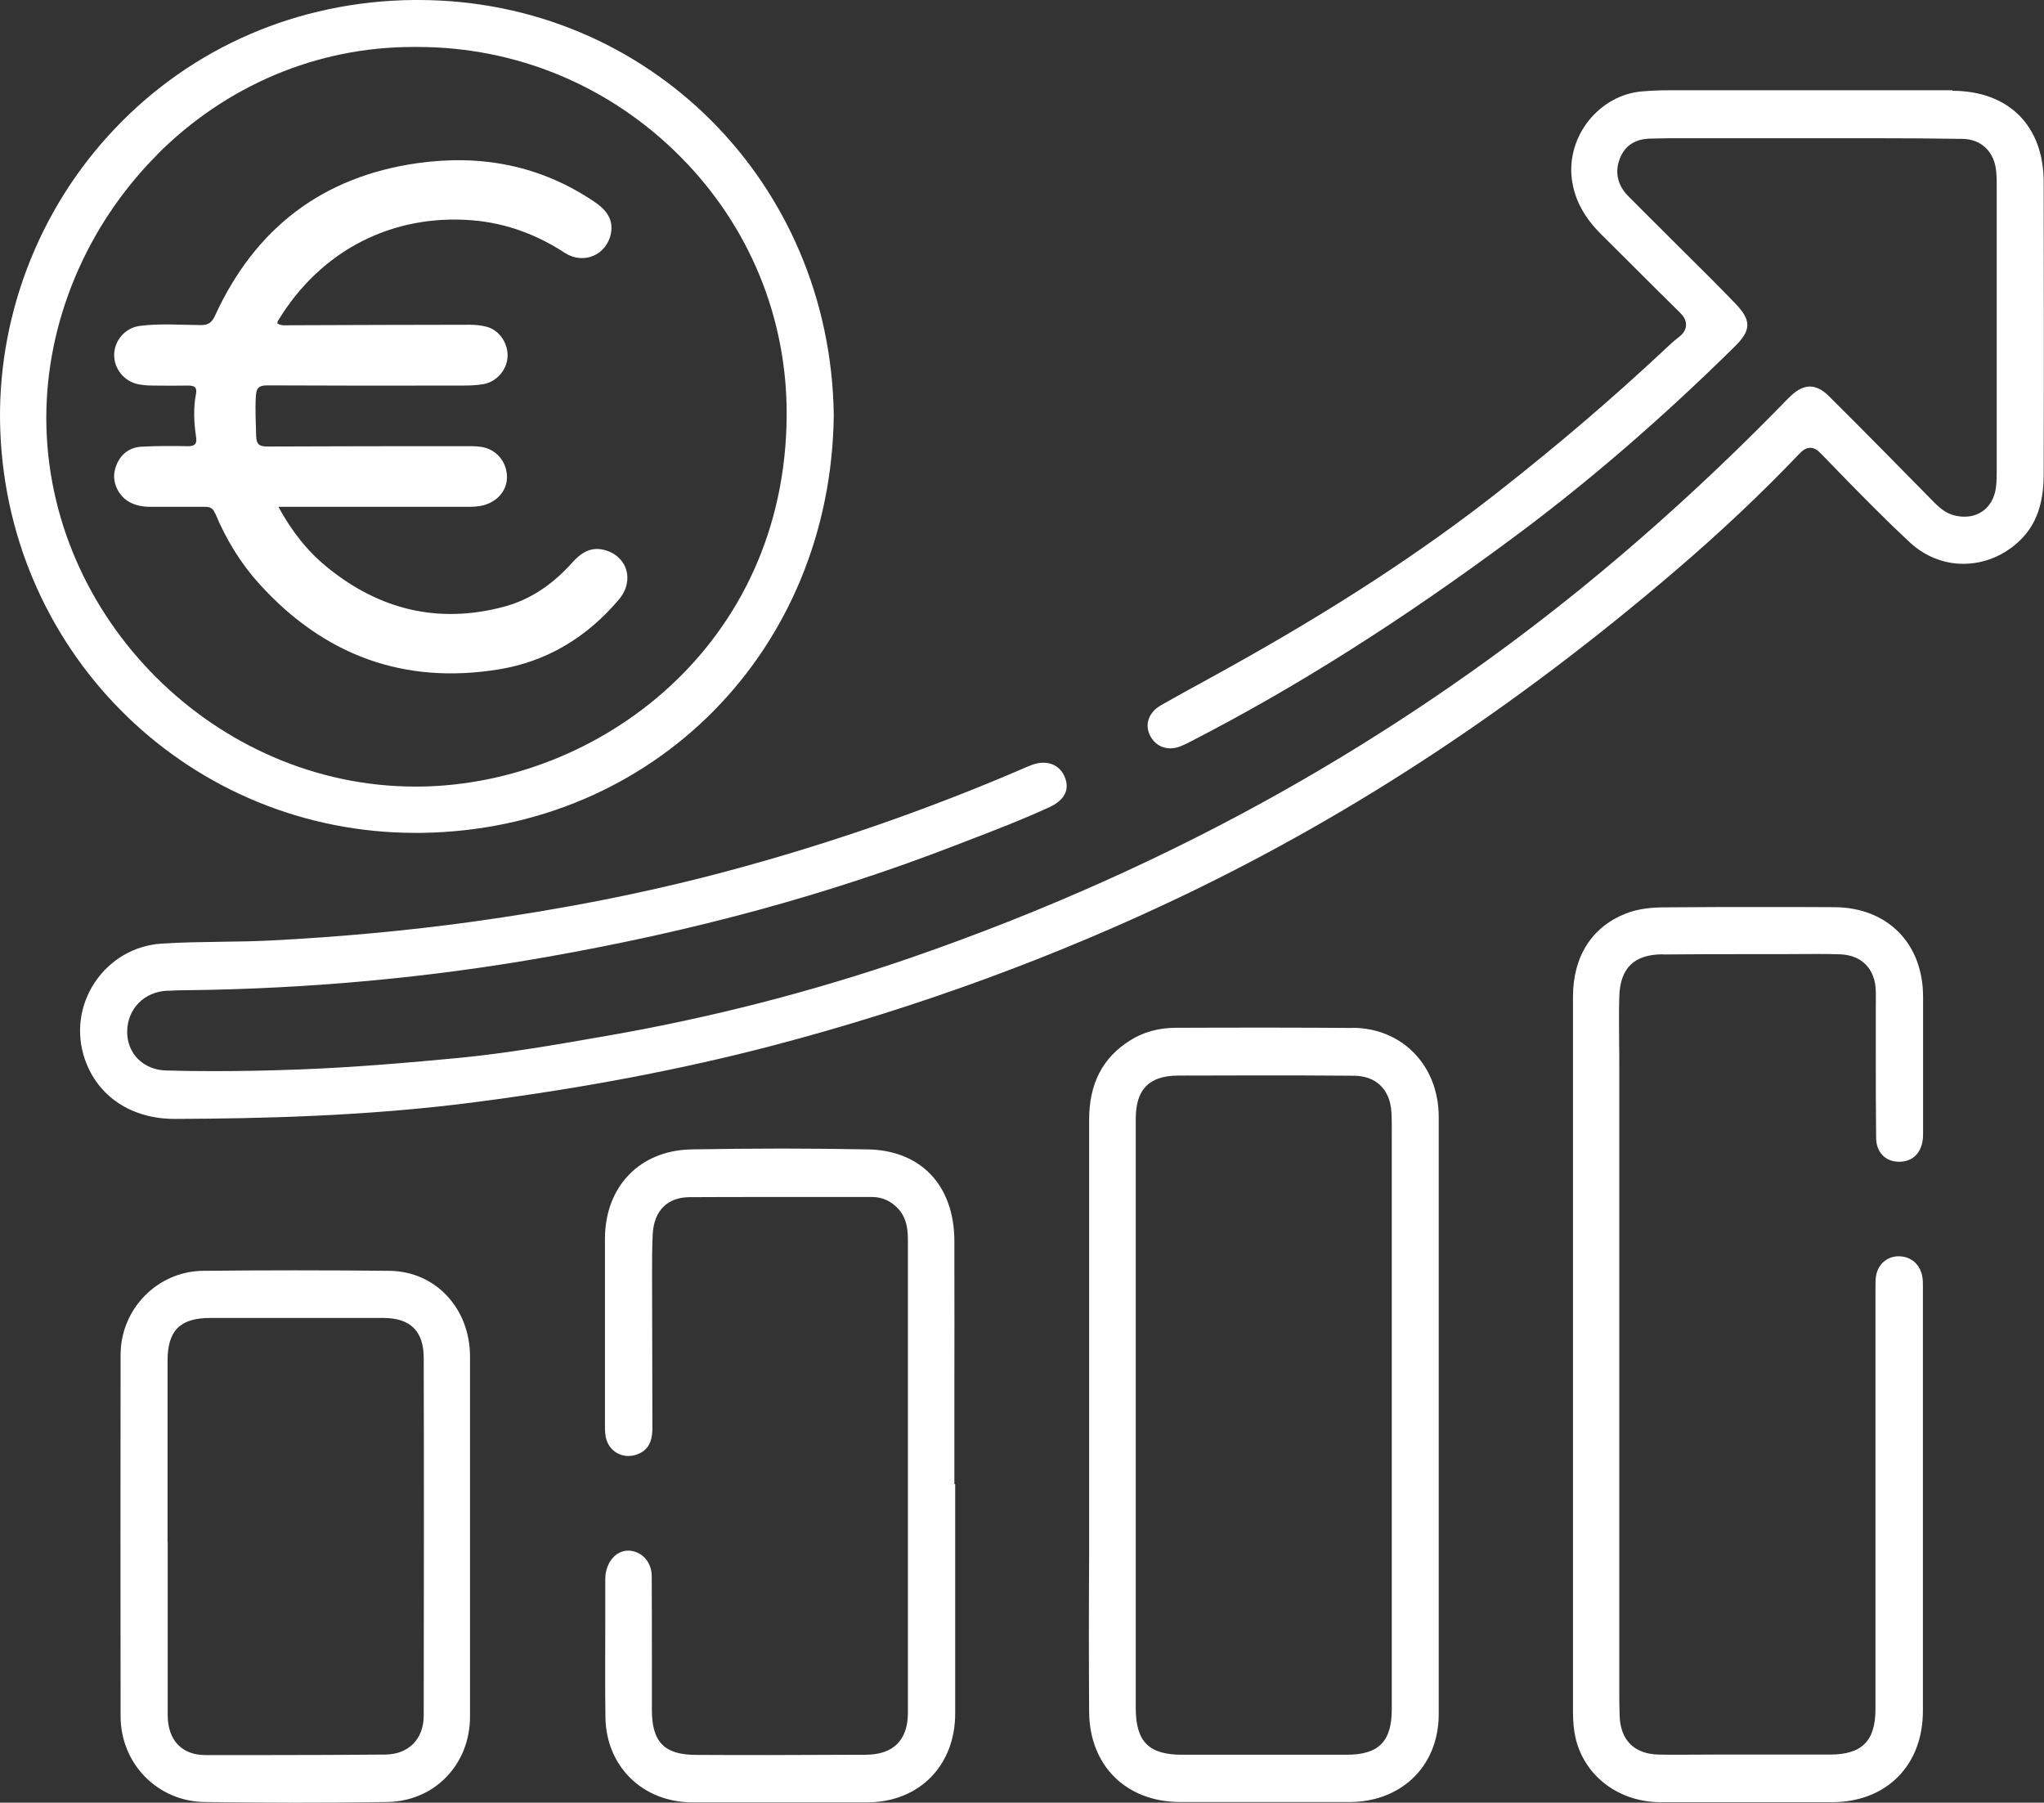
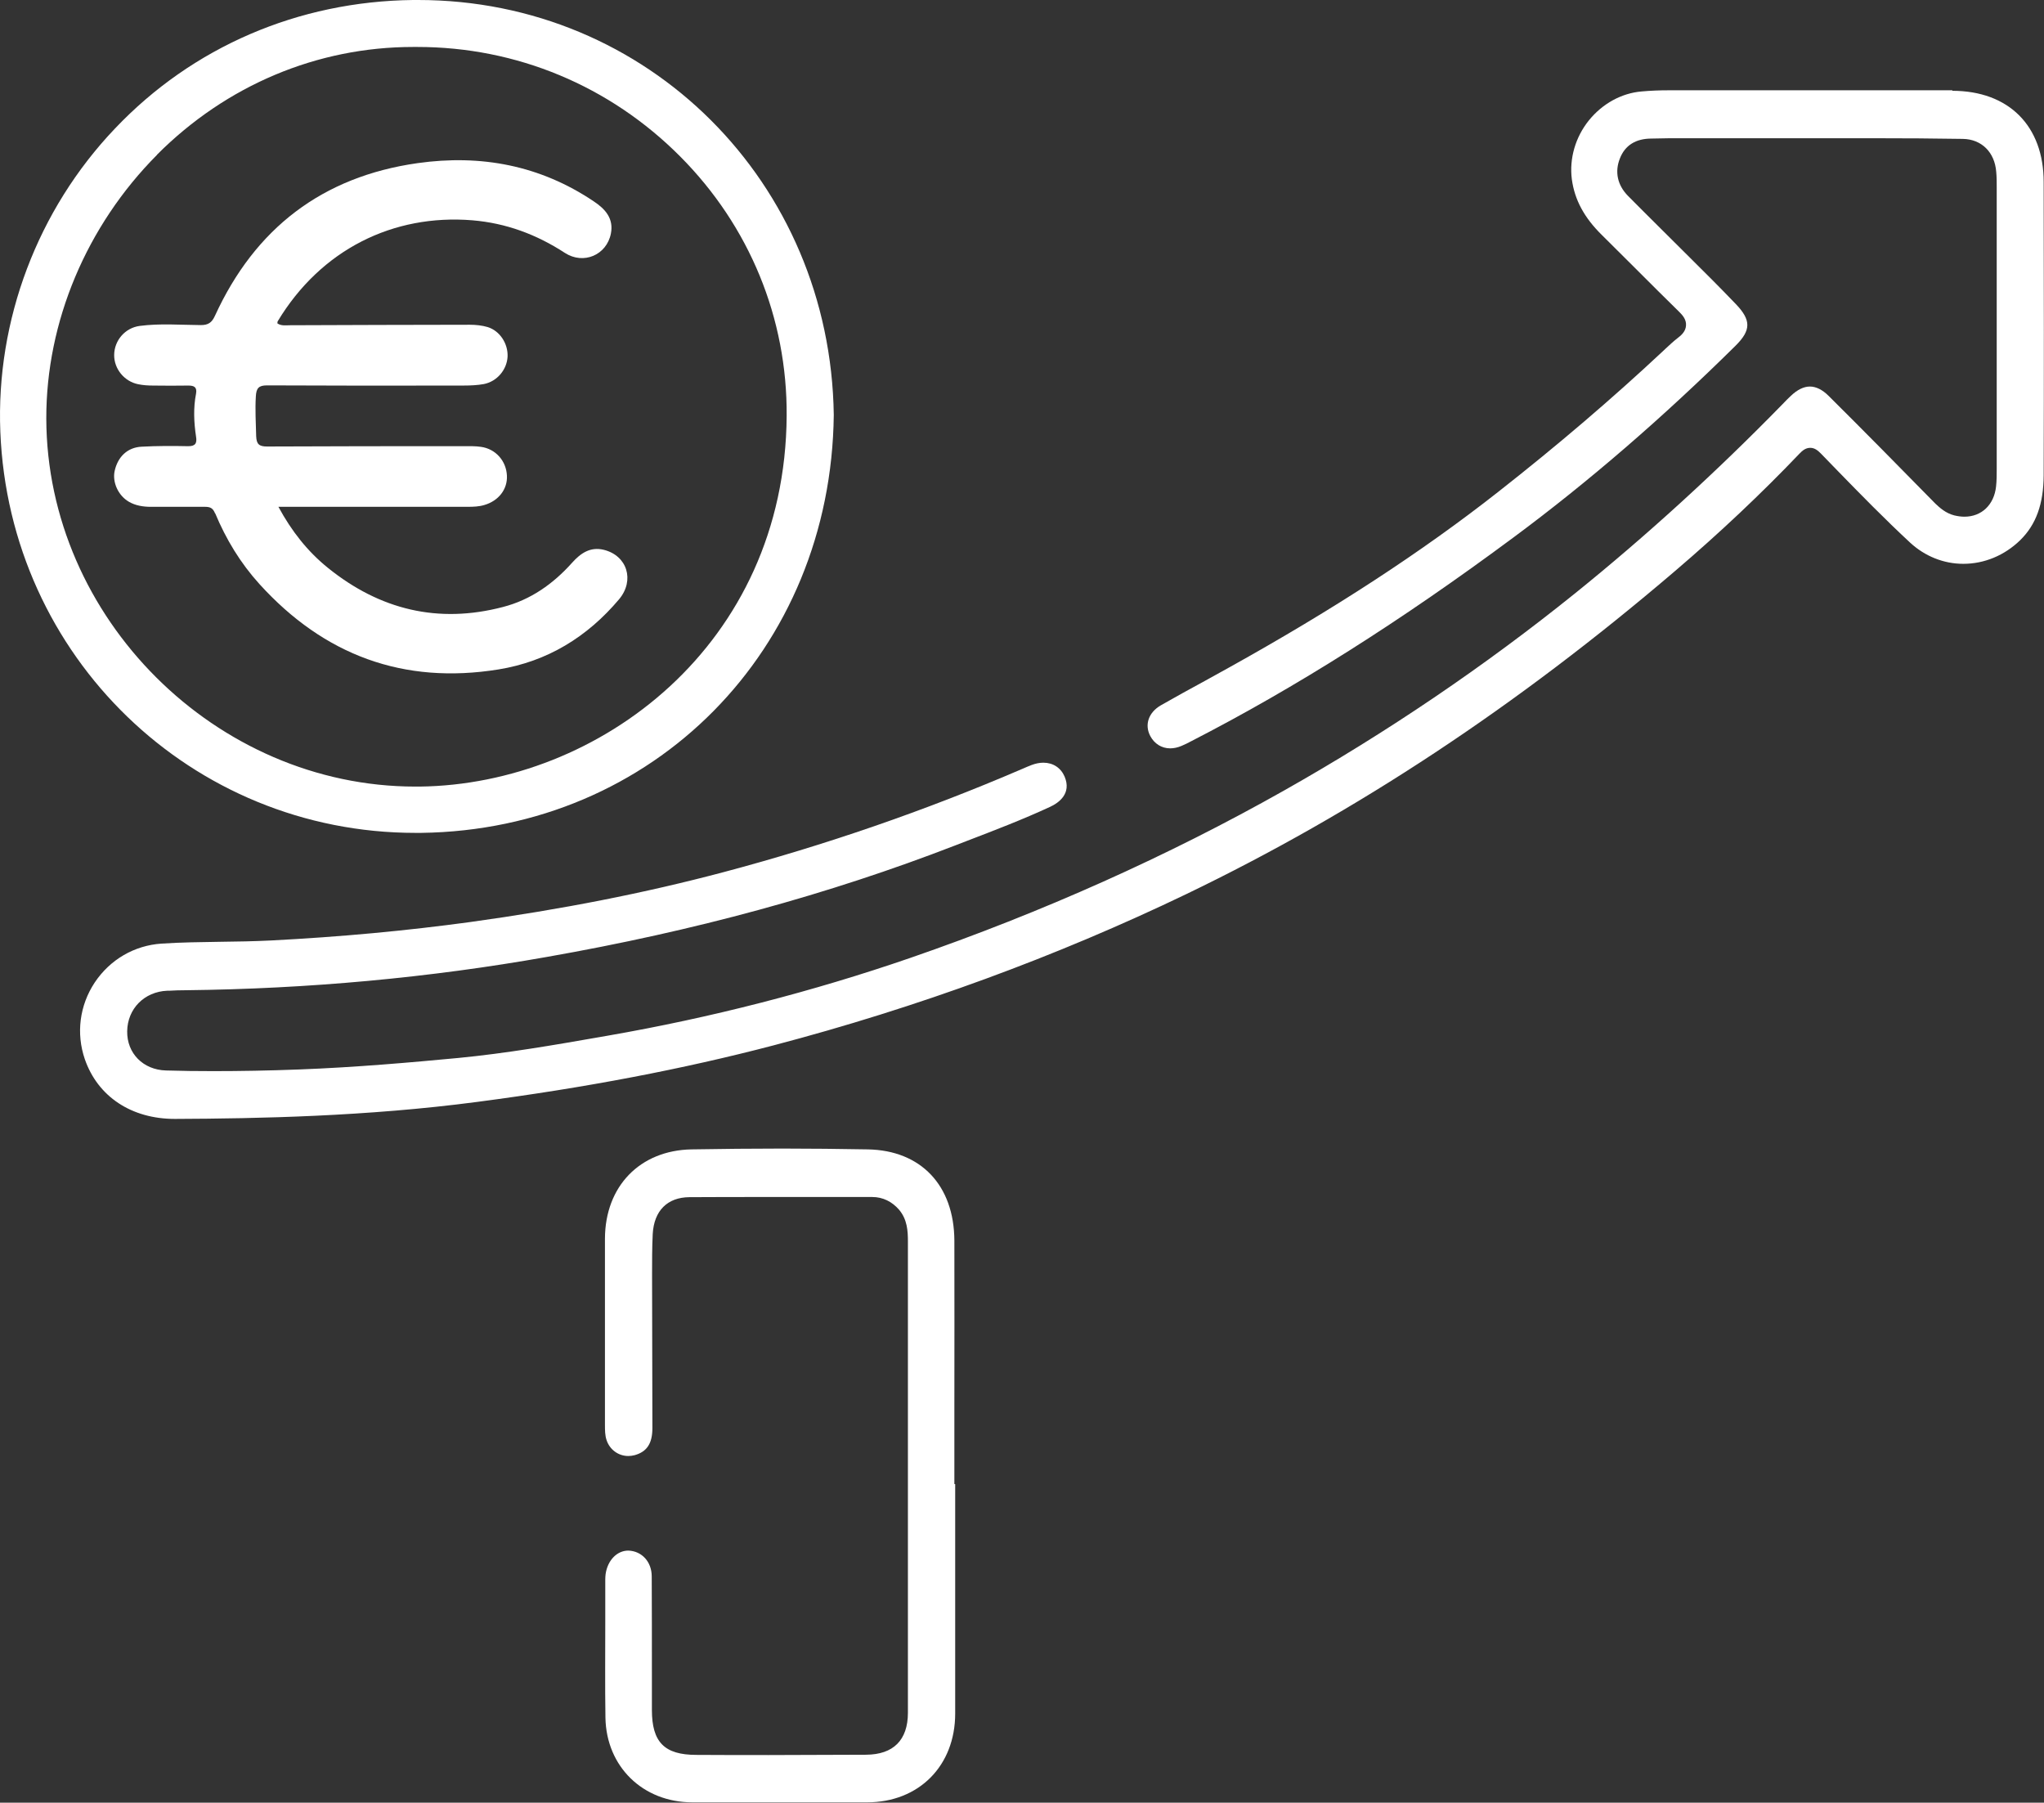
<svg xmlns="http://www.w3.org/2000/svg" id="Ebene_1" data-name="Ebene 1" viewBox="0 0 124.07 109.41">
  <rect x="0" y="0" width="124.07" height="109.41" fill="#333333" stroke="none" />
  <defs>
    <style>
      .cls-1 {
        fill: #fff;
      }
    </style>
  </defs>
  <path class="cls-1" d="m118.51,5.48s-13.42,0-17.25,0c-.51,0-1.06.02-1.61.07-1.22.1-2.38.74-3.2,1.75-.83,1.03-1.2,2.33-1.04,3.58.17,1.25.75,2.33,1.83,3.39.69.68,1.37,1.36,2.05,2.04.88.88,1.77,1.77,2.66,2.64.18.18.42.45.39.81-.02.35-.28.59-.51.76-.26.2-.5.43-.74.65l-.18.17c-3.05,2.85-6.32,5.65-9.99,8.53-4.62,3.63-9.96,7.11-16.31,10.64-.5.28-1,.55-1.5.83-.89.48-1.77.97-2.65,1.47-.74.43-1,1.17-.64,1.86.25.47.69.75,1.21.75.22,0,.46-.05.69-.15.2-.08.39-.18.58-.28,6.35-3.26,12.75-7.31,19.58-12.38,4.56-3.38,9.08-7.29,13.46-11.62.96-.95.96-1.56.02-2.54-.91-.95-1.84-1.88-2.77-2.8l-1.94-1.93c-.61-.61-1.22-1.21-1.83-1.83-.64-.65-.82-1.46-.49-2.28.31-.79.96-1.2,1.92-1.2,0,0,.93-.02,1.09-.02h12.49c1.77,0,3.54.01,5.32.04,1.13.02,1.93.81,2.02,2,.03.31.03.63.03.95,0,5.65,0,17.06,0,17.06,0,.36,0,.73-.04,1.09-.12,1.11-.88,1.83-1.92,1.83-.2,0-.41-.03-.62-.08-.51-.13-.88-.46-1.15-.72l-3.22-3.27c-1.08-1.09-2.16-2.18-3.25-3.26-.38-.38-.77-.57-1.14-.57s-.76.19-1.15.56c-.16.15-.32.31-.5.5-4.06,4.16-8.3,8.02-12.59,11.48-5.51,4.44-11.46,8.47-17.68,11.98-7.03,3.97-14.67,7.39-22.69,10.16-5.92,2.04-12.1,3.63-18.37,4.72l-.46.08c-2.8.49-5.7.99-8.59,1.27-2.86.27-6.24.57-9.69.7-1.86.07-3.56.1-5.19.1-.96,0-1.92-.01-2.88-.04-1.38-.04-2.37-1.04-2.35-2.38.02-1.37,1.04-2.4,2.43-2.46h.12c.33-.02.66-.03.99-.03,7.44-.08,14.82-.76,21.93-2.02,8.99-1.58,17.09-3.79,24.77-6.76l.75-.29c1.67-.64,3.39-1.3,5.03-2.06.52-.24,1.32-.8.88-1.84-.23-.53-.7-.84-1.29-.84-.23,0-.47.05-.71.14-.17.06-.34.14-.6.25-5.86,2.52-11.95,4.62-18.09,6.25-4.78,1.27-9.81,2.26-15.38,3.03-3.89.53-7.85.9-12.1,1.12-1.03.05-2.05.07-3.08.08-1.17.02-2.38.03-3.56.11-1.66.11-3.13.97-4.06,2.36-.92,1.39-1.14,3.09-.6,4.66.79,2.27,2.83,3.62,5.46,3.62h.03c5.01-.02,11.63-.15,18.31-1.03,6.64-.87,12.53-2,17.99-3.43,8.76-2.3,17.2-5.4,25.08-9.19,10.34-4.98,20.04-11.39,29.65-19.6,2.73-2.33,5.27-4.73,7.55-7.12.18-.19.38-.36.66-.36s.47.17.65.35l.98,1.01c1.43,1.47,2.92,2.99,4.44,4.4.89.82,2.03,1.28,3.22,1.28,1.28,0,2.5-.51,3.45-1.43.97-.95,1.42-2.2,1.43-3.94.02-5.93.01-11.87,0-17.8,0-3.42-2.13-5.54-5.55-5.54Z" />
  <path class="cls-1" d="m25.22,50.55h.35c14.11-.19,24.88-11.1,25.04-25.37-.2-14.12-11.28-25.18-25.23-25.18h-.31c-6.97.08-13.39,2.85-18.09,7.8C2.28,12.73-.25,19.44.02,26.2c.54,13.66,11.61,24.35,25.2,24.35ZM9.53,9.39c4.21-4.22,9.73-6.54,15.55-6.54h.25c6.03,0,11.69,2.36,15.96,6.65,4.21,4.23,6.5,9.82,6.46,15.74-.09,13.92-11.4,22.37-22.27,22.5h-.27c-12.11,0-22.37-10.23-22.4-22.34-.01-5.87,2.44-11.7,6.73-16.01Z" />
-   <path class="cls-1" d="m100.95,57.93c1.79-.02,3.58-.02,5.37-.02h1.76s2.05-.01,2.05-.01c.52,0,1.04,0,1.56.02,1.32.05,2.13.88,2.17,2.22.01.33,0,.67,0,1v2.7c0,1.73,0,3.47.02,5.2,0,.89.56,1.47,1.39,1.47.09,0,.18,0,.27-.02.74-.11,1.19-.72,1.19-1.64,0-2.28,0-4.55,0-6.83v-1.52c0-3.23-2.15-5.41-5.35-5.44-1.43-.01-2.86-.01-4.29-.01-1.98,0-3.97,0-5.95.02-.76,0-1.65.05-2.49.39-2.04.82-3.17,2.61-3.17,5.03,0,5.09,0,10.19,0,15.28v28.13c0,.61.05,1.14.16,1.6.55,2.31,2.62,3.87,5.14,3.88,1.44,0,2.88,0,4.32,0h6.1c3.3,0,5.52-2.23,5.52-5.54v-25.75c0-.22,0-.44-.04-.63-.14-.74-.7-1.21-1.42-1.21h-.12c-.73.06-1.25.62-1.29,1.41-.01.23-.01.46-.01.69v25.38c0,1.93-.82,2.76-2.75,2.76h-7.01s-2.21.01-2.21.01c-.4,0-.81,0-1.21-.01-1.47-.04-2.31-.88-2.35-2.38-.01-.41-.02-.82-.02-1.23v-38.29c0-.44,0-.88-.01-1.32,0-.92-.02-1.85.01-2.77.05-1.75.89-2.57,2.64-2.58Z" />
-   <path class="cls-1" d="m82.11,62.39c-1.57-.01-3.13-.02-4.7-.02-2.01,0-4.02,0-6.02.01-1.06,0-2,.26-2.8.77-1.67,1.05-2.48,2.63-2.48,4.81,0,5.18,0,10.36,0,15.54v11.01c-.02,3.13-.02,6.26,0,9.4.03,3.26,2.25,5.46,5.54,5.46h10.31c.49,0,.98-.06,1.46-.18,2.41-.61,3.91-2.59,3.91-5.16,0-4.29,0-8.59,0-12.88v-12.34c0-3.68,0-7.36,0-11.04-.01-3.1-2.21-5.37-5.22-5.39Zm-.37,44.11c-1.86,0-3.71,0-5.57,0-1.47,0-2.95,0-4.43,0-2.01,0-2.8-.8-2.8-2.83v-35.77c0-1.78.81-2.61,2.56-2.62,1.59,0,3.18-.01,4.76-.01,1.97,0,3.94,0,5.91.02,1.36,0,2.22.84,2.29,2.24.03.53.02,1.07.02,1.6v34.61c0,1.96-.79,2.76-2.74,2.76Z" />
  <path class="cls-1" d="m57.96,90.07h-.03v-4.69c0-3.36.01-6.73,0-10.09-.02-3.35-2.03-5.47-5.25-5.53-1.73-.03-3.46-.05-5.19-.05-1.84,0-3.68.02-5.52.05-3.13.06-5.24,2.24-5.25,5.42,0,2.45,0,4.9,0,7.35v3.92c0,.35,0,.67.1.96.19.57.71.96,1.32.96.13,0,.25-.02.38-.05.75-.21,1.08-.71,1.08-1.65,0-1.56-.02-9.31-.02-9.31,0-.81,0-1.65.04-2.47.08-1.41.89-2.22,2.23-2.23,1.55-.01,3.11-.01,4.66-.01h6.43c.65,0,1.21.28,1.64.78.49.59.53,1.27.53,1.93,0,9.53,0,19.06,0,28.59,0,1.66-.88,2.54-2.54,2.55-1.97,0-3.95.02-5.92.02-1.46,0-2.92,0-4.38-.01-1.94,0-2.7-.77-2.7-2.73v-2.29c0-1.94,0-3.88-.01-5.81,0-.88-.59-1.54-1.42-1.57-.69,0-1.26.59-1.38,1.43-.01.1-.02.2-.02.31,0,.85,0,1.7,0,2.54,0,1.95-.02,3.91.01,5.86.05,2.97,2.27,5.14,5.28,5.14,1.77,0,3.54,0,5.3,0s3.54,0,5.3,0c3.15,0,5.35-2.22,5.35-5.39,0-3.41,0-6.82,0-10.23v-3.69Z" />
-   <path class="cls-1" d="m28.54,93.59h-.01v-11.25c0-2.94-2.1-5.18-4.89-5.21-1.9-.02-3.8-.03-5.71-.03s-3.74.01-5.62.03c-2.75.03-4.99,2.32-4.99,5.09-.01,7.31-.01,14.62,0,21.94,0,2.88,2.24,5.17,5.09,5.21,1.83.02,3.66.04,5.48.04s3.73-.01,5.6-.04c2.89-.04,5.05-2.28,5.04-5.21,0-2.56,0-5.12,0-7.68v-2.89Zm-2.82,10.53c0,1.43-.92,2.36-2.34,2.37-2.34.02-4.68.03-7.03.03-1.3,0-2.59,0-3.89,0-1.42,0-2.27-.9-2.28-2.4,0-2.63,0-5.25,0-7.88v-2.63h-.01v-11.01c0-1.85.76-2.61,2.6-2.61h5c1.83,0,3.66,0,5.49,0,1.65,0,2.46.8,2.46,2.43.02,7.23.01,14.47,0,21.7Z" />
  <path class="cls-1" d="m13.06,31.15c.66,1.58,1.53,3.02,2.69,4.3,3.92,4.32,8.75,6.11,14.51,5.18,2.96-.48,5.39-1.97,7.32-4.26.96-1.15.49-2.65-.93-3-.82-.2-1.41.21-1.92.78-1.15,1.29-2.53,2.26-4.2,2.69-3.93,1.03-7.47.17-10.62-2.37-1.24-1-2.21-2.23-3.01-3.71h.75c3.58,0,7.15,0,10.73,0,.35,0,.69-.01,1.02-.11.86-.25,1.41-.95,1.37-1.78-.04-.9-.69-1.63-1.58-1.75-.34-.05-.69-.04-1.03-.04-3.98,0-7.96,0-11.95.02-.48,0-.64-.14-.66-.62-.02-.81-.07-1.62-.02-2.43.03-.49.17-.66.68-.66,3.98.02,7.96.02,11.95.01.4,0,.82-.02,1.21-.09.81-.16,1.4-.88,1.44-1.67.03-.79-.47-1.56-1.21-1.79-.34-.1-.72-.14-1.08-.14-3.64,0-7.27.02-10.91.03-.26,0-.53.05-.77-.11,0-.05,0-.09.01-.12,2.63-4.37,7.02-6.53,11.82-6.14,2.05.17,3.9.86,5.62,1.98,1.13.73,2.53.13,2.79-1.17.18-.91-.33-1.49-1.04-1.96-3.26-2.19-6.85-2.86-10.69-2.32-5.79.82-9.87,3.96-12.3,9.26-.19.42-.41.57-.86.57-1.24-.01-2.48-.11-3.71.05-.89.12-1.54.88-1.55,1.76-.01.84.61,1.61,1.46,1.78.3.06.6.08.91.08.71.01,1.42.01,2.13,0,.35,0,.54.09.47.49-.17.87-.13,1.74,0,2.61.07.41-.05.59-.5.58-.93-.02-1.87-.02-2.8.03-.86.04-1.45.61-1.64,1.47-.15.68.21,1.49.86,1.87.41.24.88.31,1.35.31,1.1,0,2.19,0,3.29,0,.31,0,.47.09.59.39Z" />
</svg>